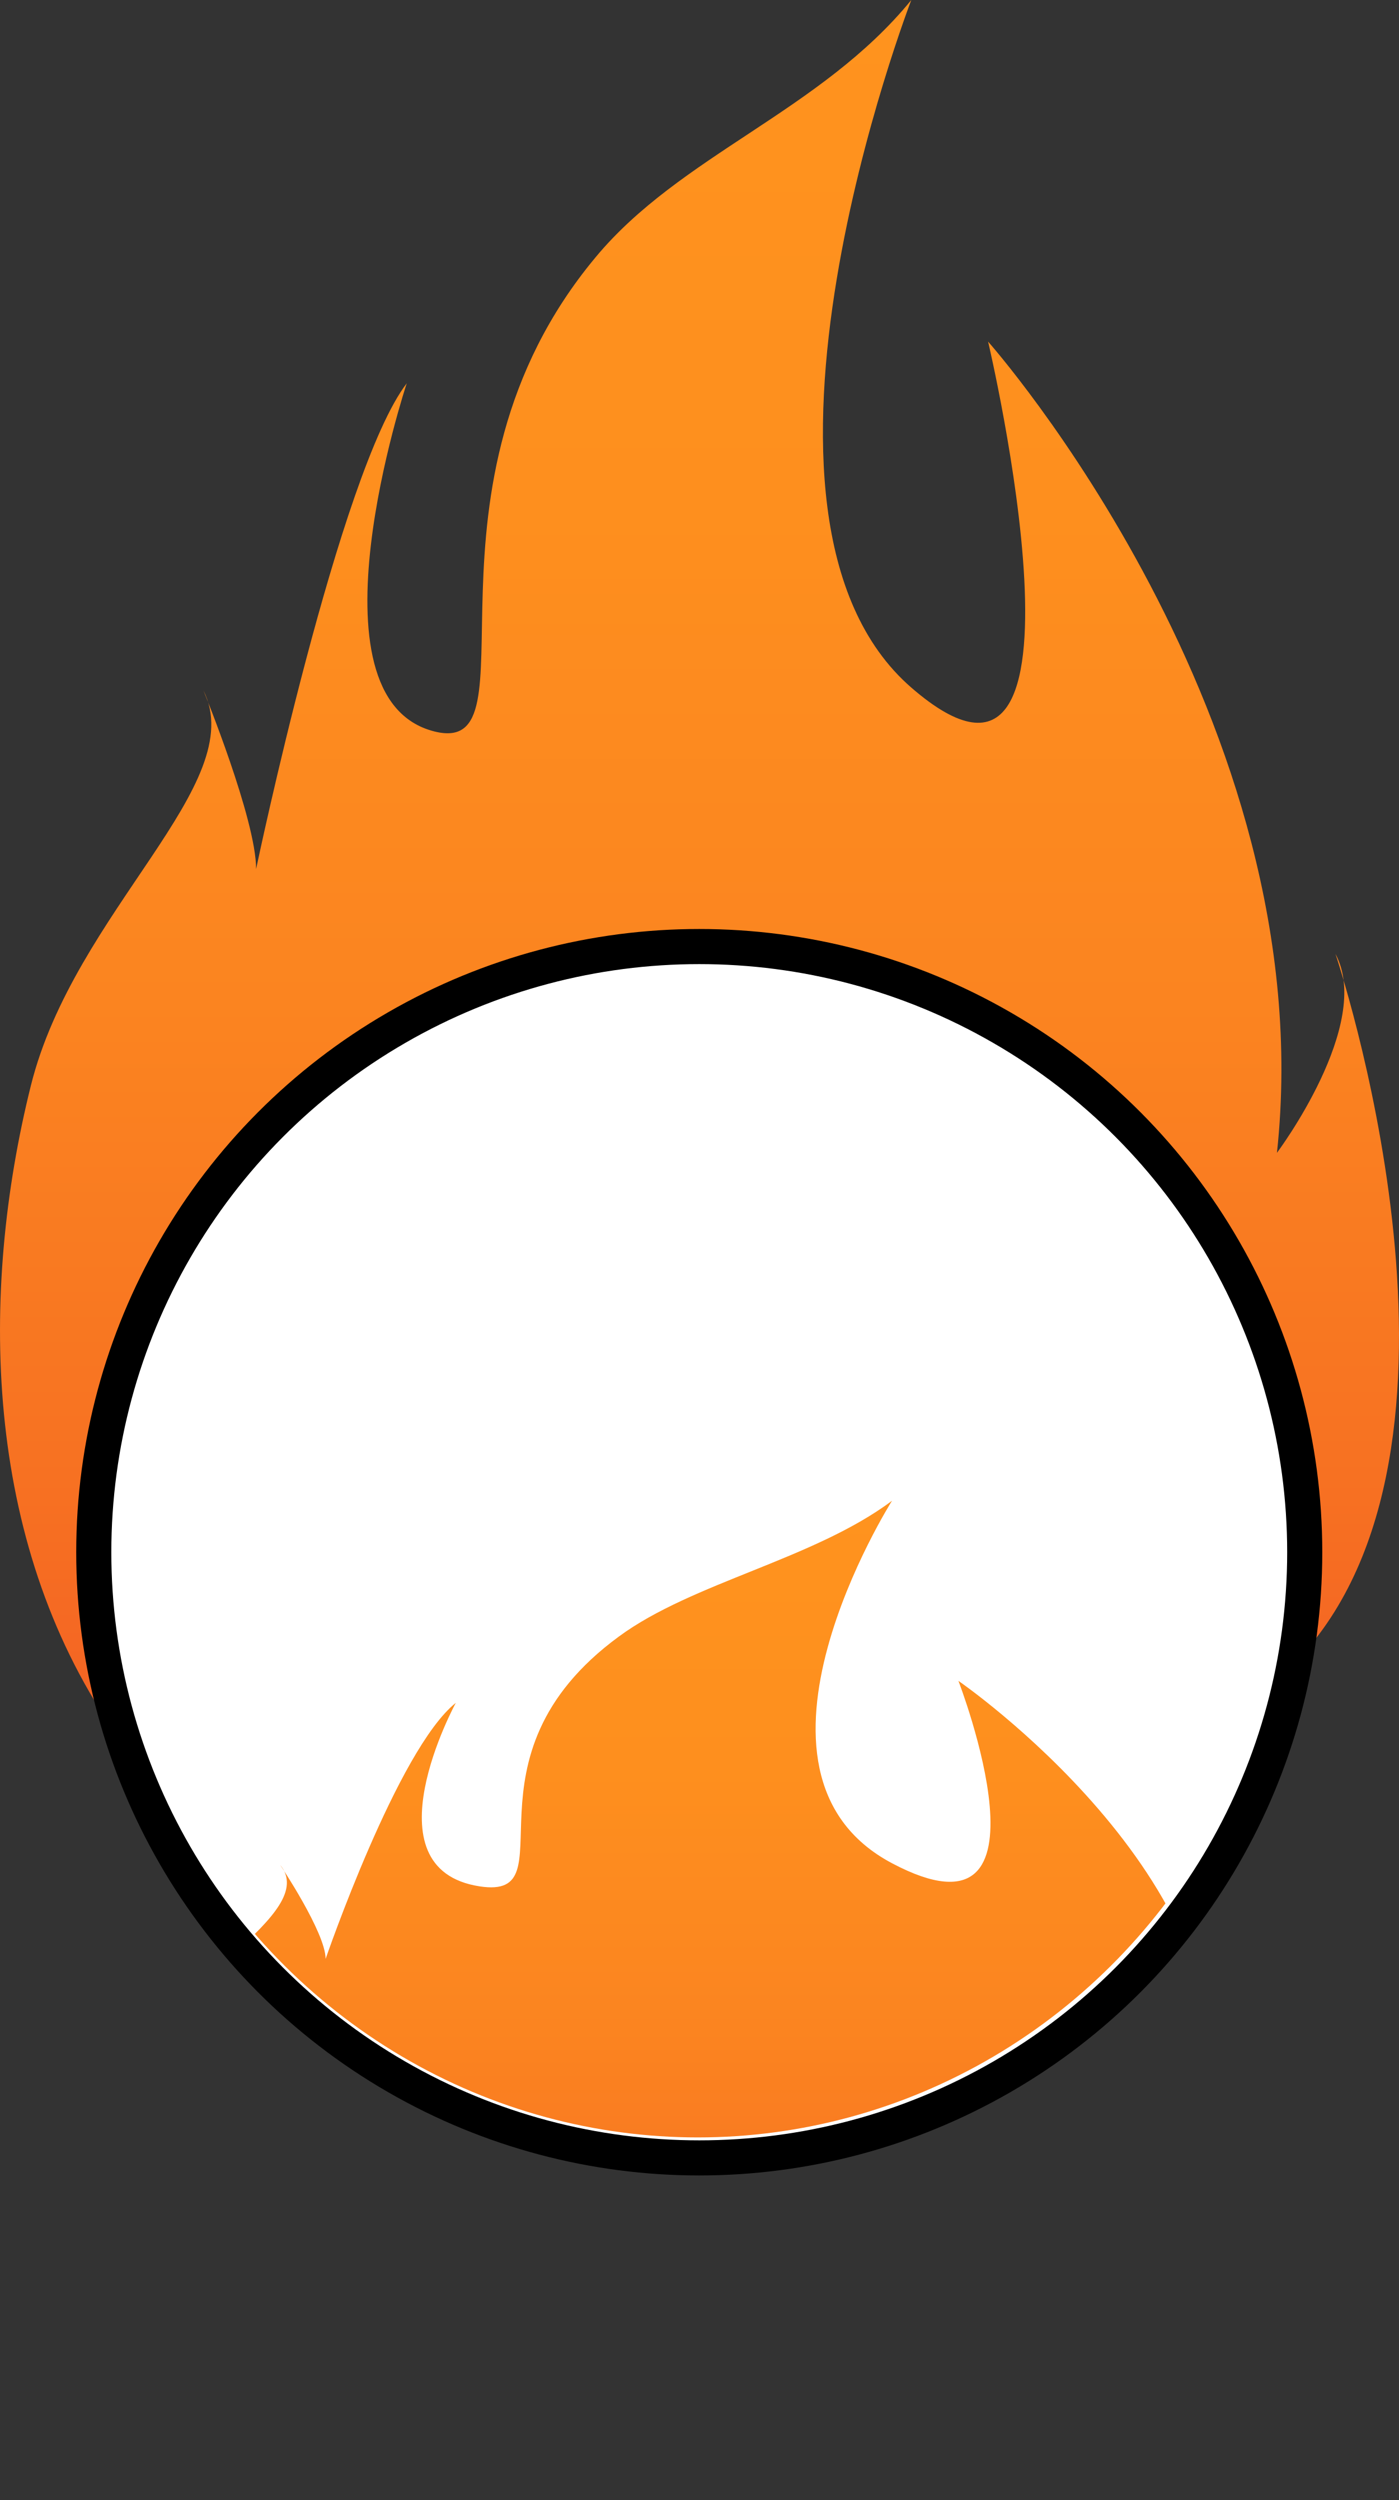
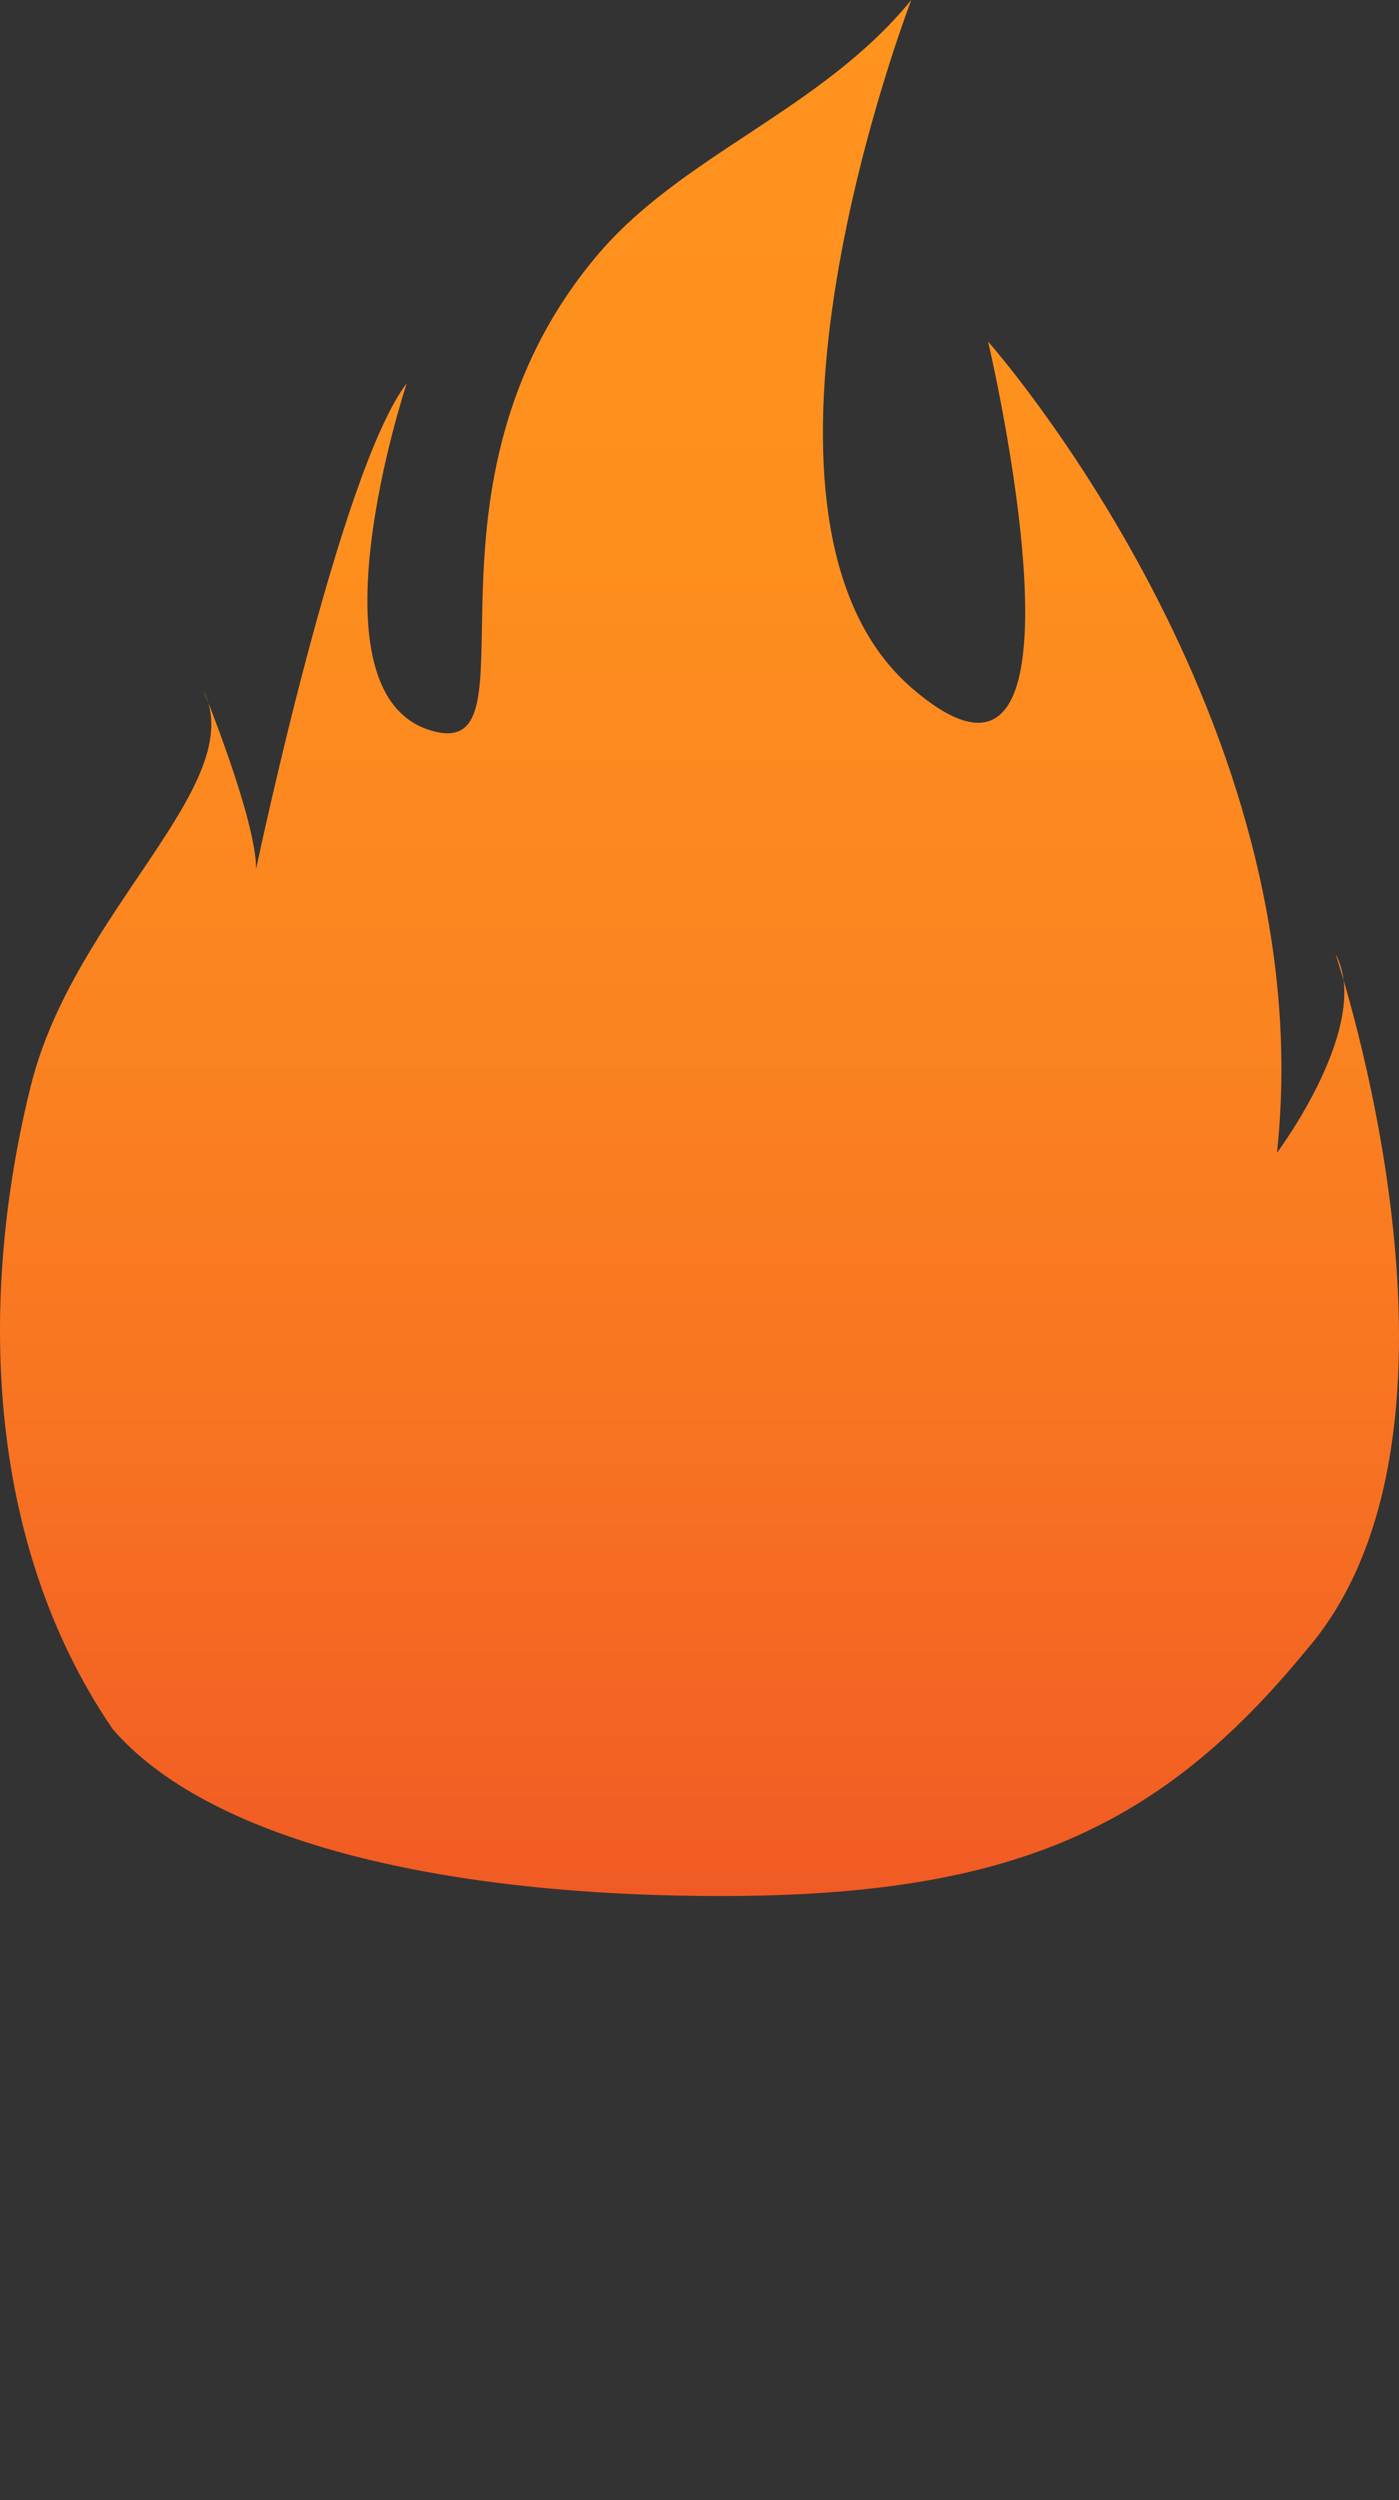
<svg xmlns="http://www.w3.org/2000/svg" xmlns:xlink="http://www.w3.org/1999/xlink" id="Слой_1" data-name="Слой 1" viewBox="0 0 478.29 854.5">
  <rect x="0" y="0" width="478.29" height="854.5" fill="#333333" stroke="none" />
  <defs>
    <style>.cls-1{fill:none;}.cls-2{fill:url(#Безымянный_градиент_7);}.cls-3{fill:#fff;stroke:#000;stroke-miterlimit:10;stroke-width:12px;}.cls-4{clip-path:url(#clip-path);}.cls-5{fill:url(#Безымянный_градиент_7-2);}</style>
    <linearGradient id="Безымянный_градиент_7" x1="930.09" y1="777.5" x2="930.09" y2="129.5" gradientUnits="userSpaceOnUse">
      <stop offset="0" stop-color="#f15a24" />
      <stop offset="0.22" stop-color="#f77122" />
      <stop offset="0.47" stop-color="#fb8420" />
      <stop offset="0.73" stop-color="#fe8f1e" />
      <stop offset="1" stop-color="#ff931e" />
    </linearGradient>
    <clipPath id="clip-path" transform="translate(-690.94 -129.5)">
      <ellipse class="cls-1" cx="929.5" cy="653" rx="202.5" ry="207" />
    </clipPath>
    <linearGradient id="Безымянный_градиент_7-2" x1="933.31" y1="984" x2="933.31" y2="642.37" xlink:href="#Безымянный_градиент_7" />
  </defs>
  <path class="cls-2" d="M937.5,777.5c-99,0-176-20-208-57-44.34-64.89-45.58-149.46-28-220,14.9-59.79,75-103,59-135,0,0,18,44,18,61,0,0,28.5-136,51.5-166,0,0-35.87,107.71,9.5,119,36.15,9-10.51-83.35,55-162,29-35,77-50,108-88,0,0-68,176,0,235s26.25-118.25,26.25-118.25S1143.5,375.5,1127.5,523.5c0,0,33-44,20-68,0,0,55,163-10,238C1087.5,754.5,1036.5,777.5,937.5,777.5Z" transform="translate(-690.94 -129.5)" />
-   <circle class="cls-3" cx="239.06" cy="530.5" r="207" />
  <g class="cls-4">
-     <path class="cls-5" d="M939.72,984c-85.59,0-152.15-10.54-179.82-30-38.33-34.21-39.4-78.8-24.2-116,12.88-31.52,64.83-54.3,51-71.17,0,0,15.56,23.2,15.56,32.16,0,0,24.64-71.7,44.52-87.52,0,0-31,56.79,8.22,62.74,31.25,4.74-9.09-43.94,47.54-85.41,25.07-18.45,66.57-26.36,93.37-46.39,0,0-58.79,92.79,0,123.89s22.69-62.34,22.69-62.34,99.2,68.14,85.37,146.17c0,0,28.53-23.2,17.29-35.85,0,0,47.54,85.93-8.65,125.47C1069.39,971.87,1025.3,984,939.72,984Z" transform="translate(-690.94 -129.5)" />
-   </g>
+     </g>
</svg>